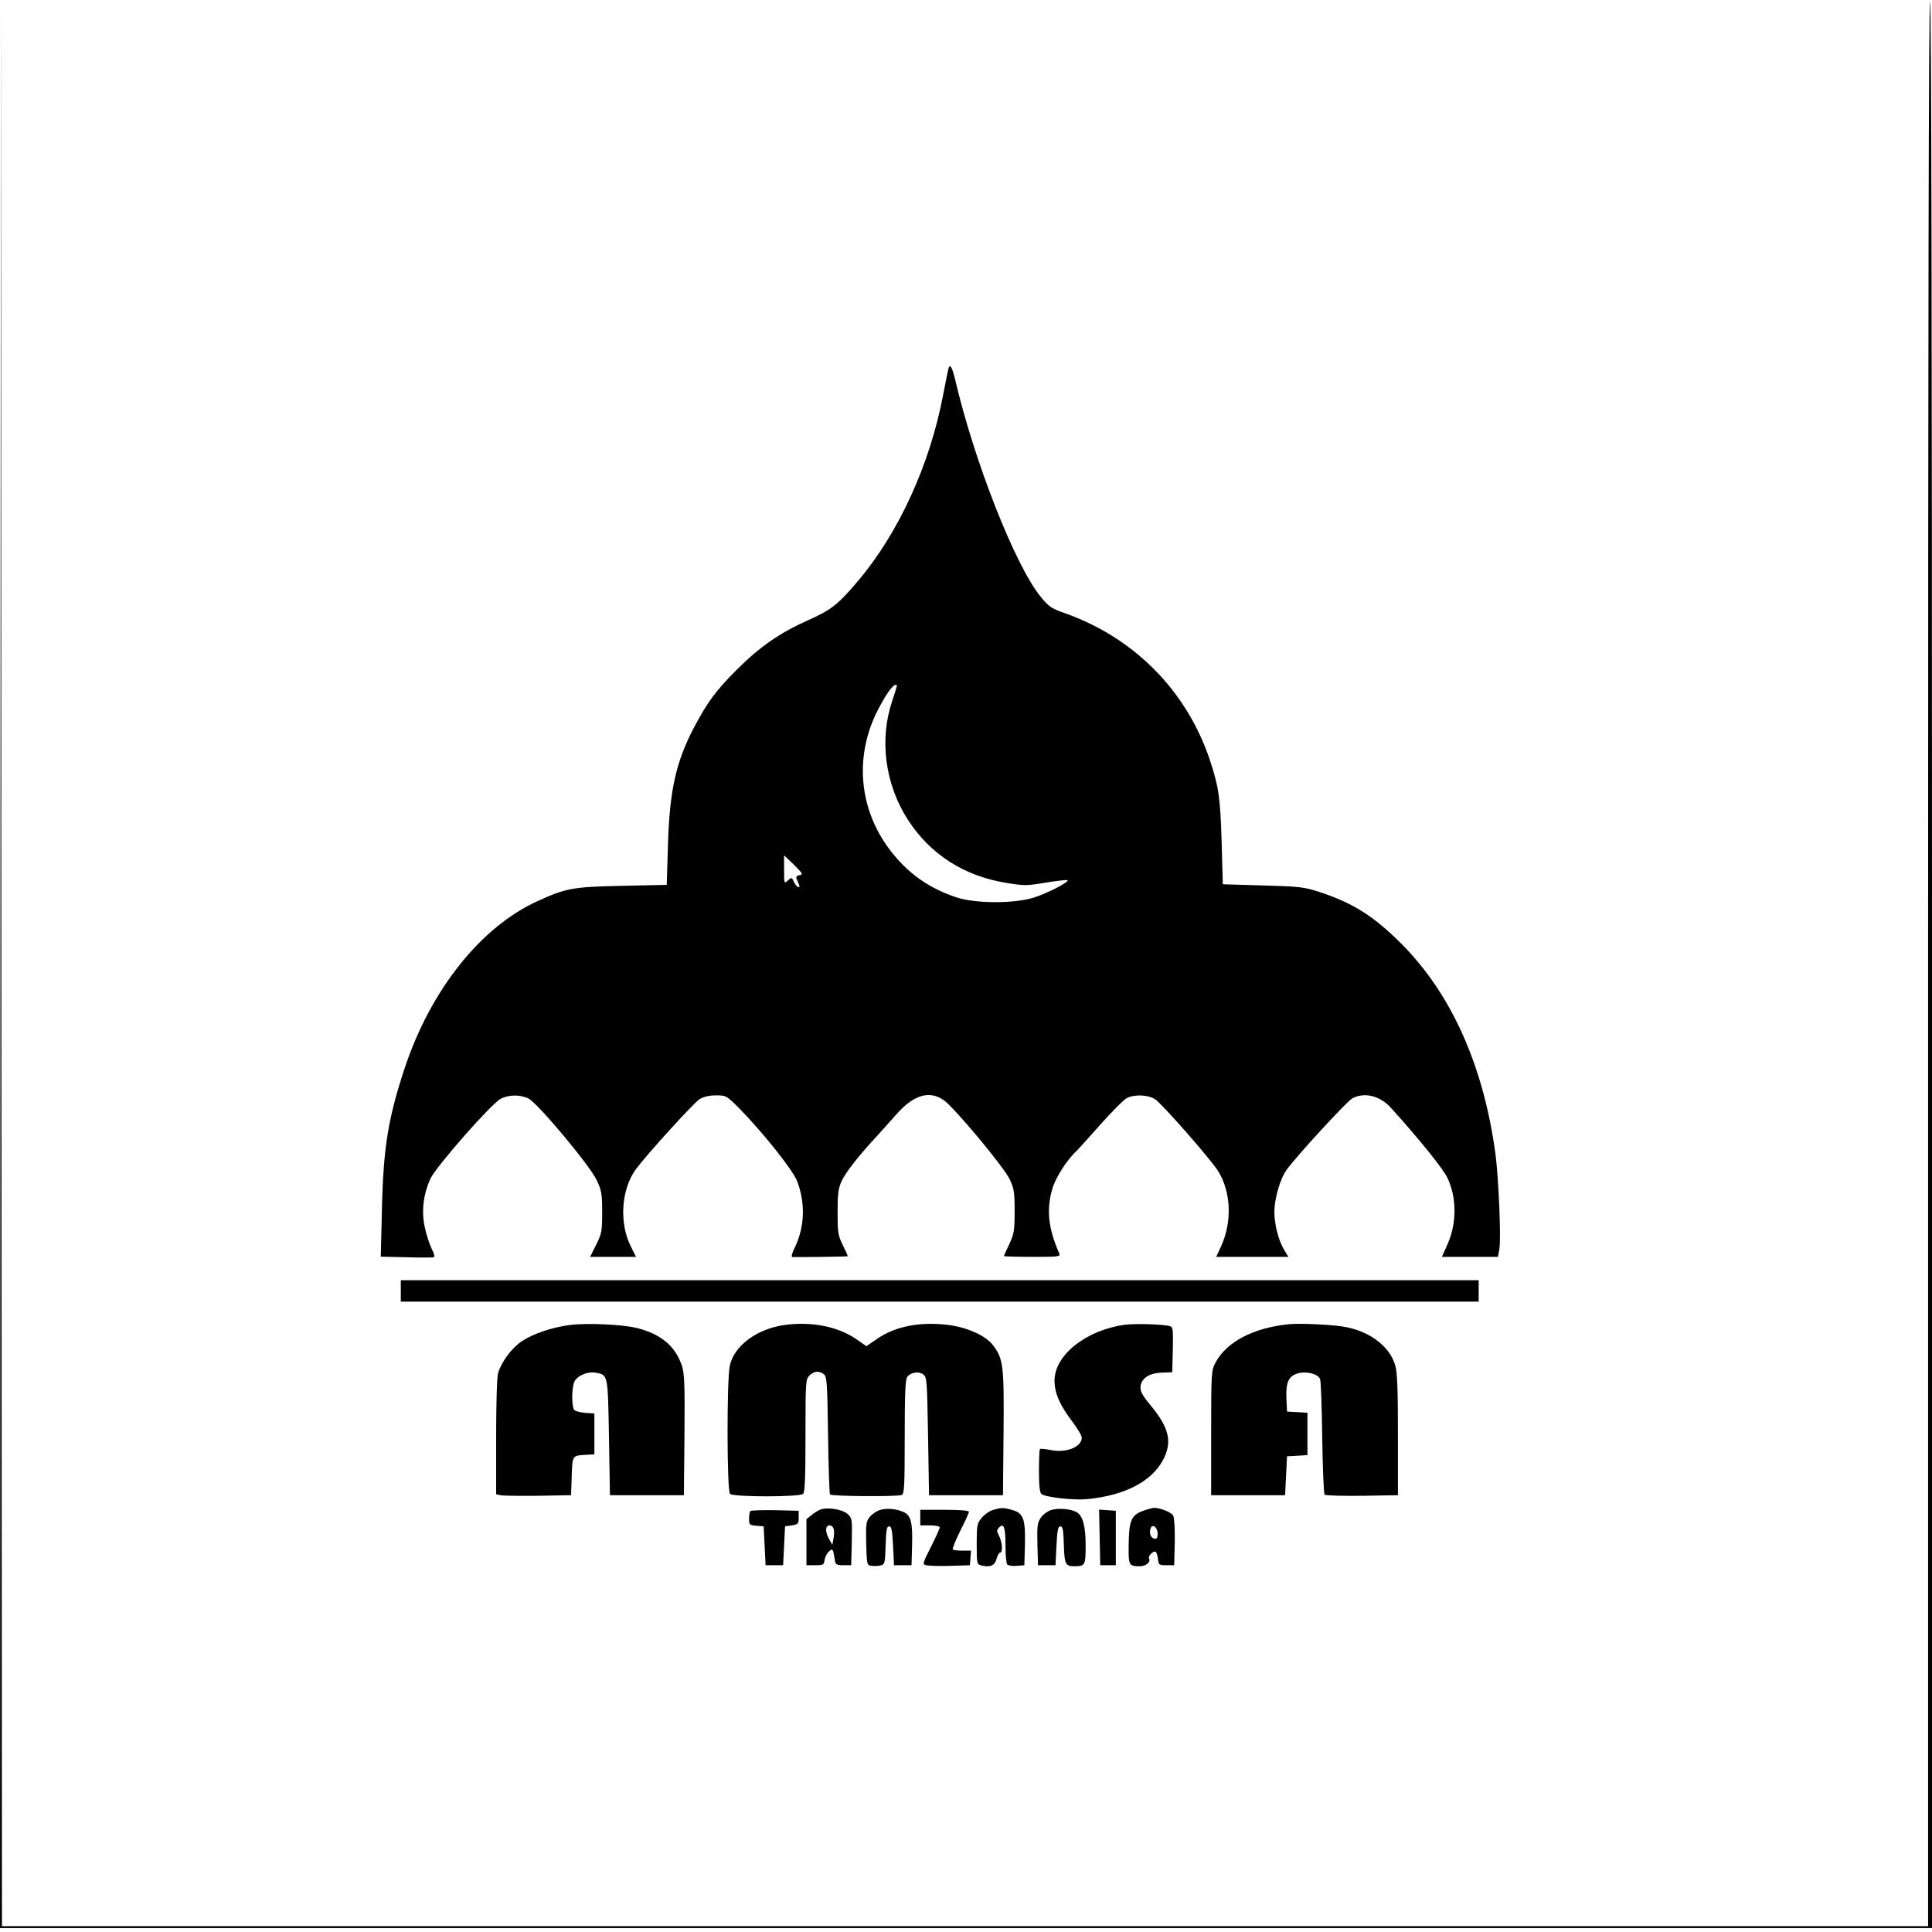
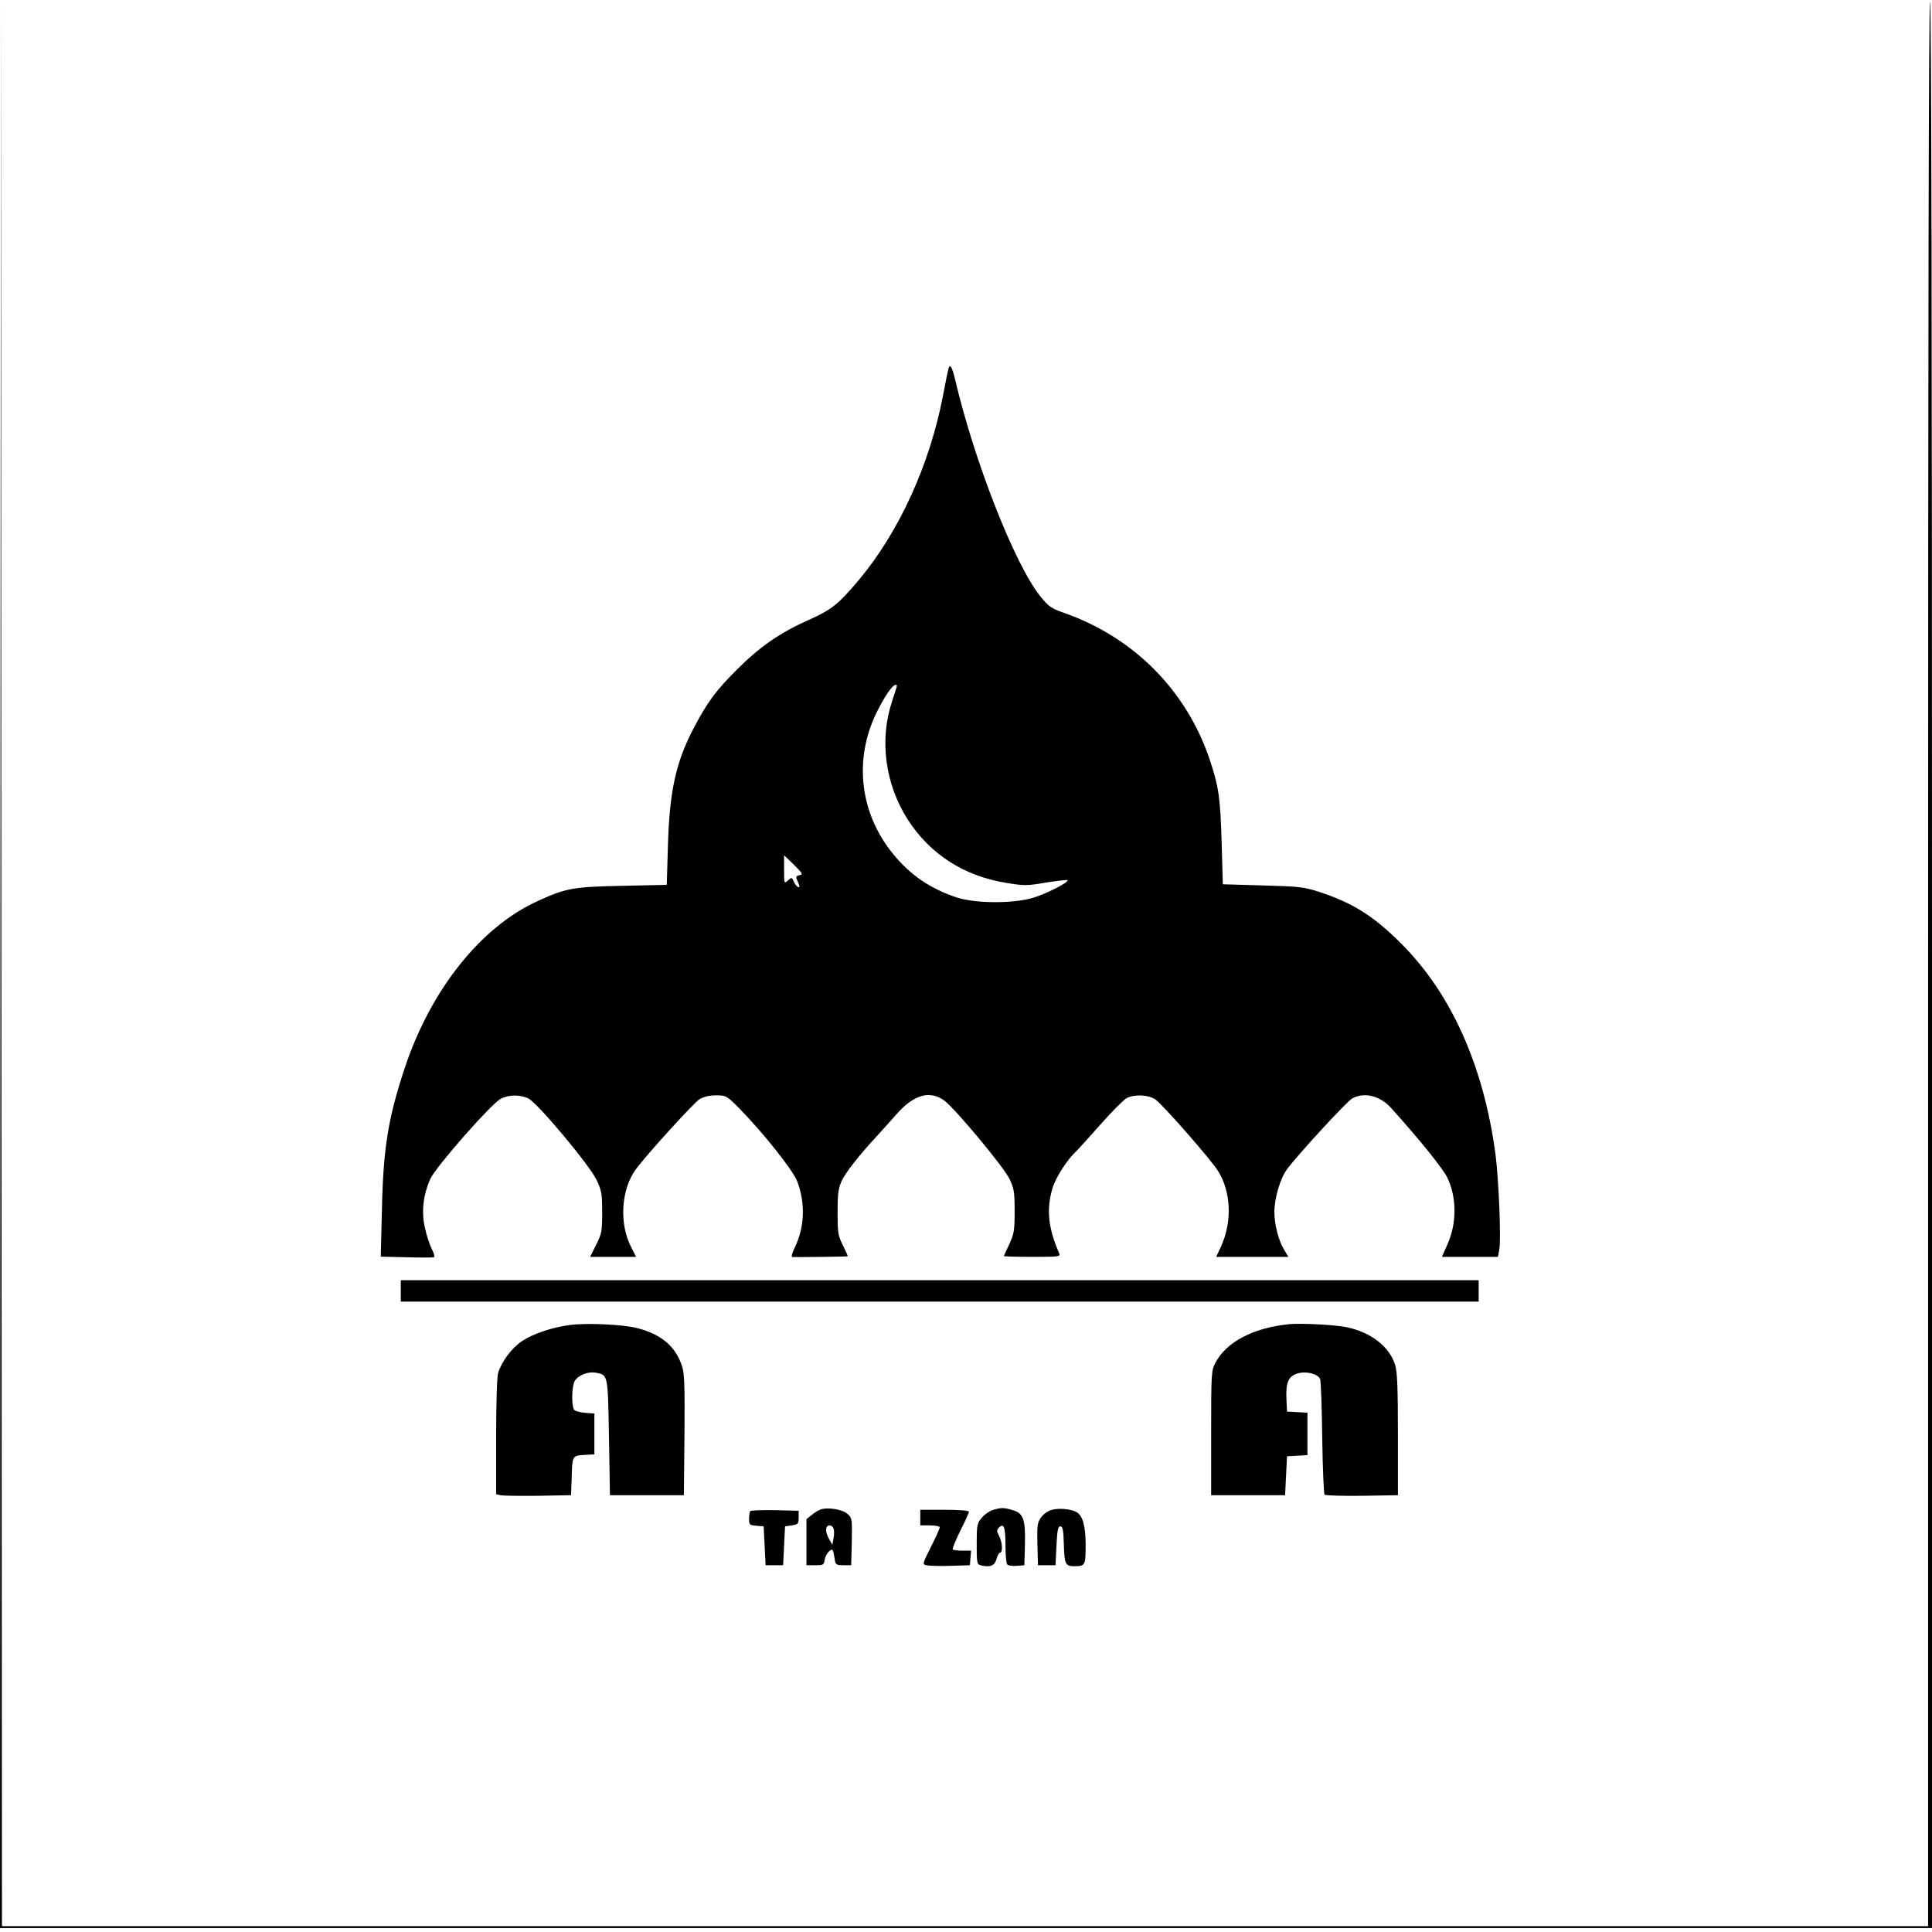
<svg xmlns="http://www.w3.org/2000/svg" version="1.0" width="993pt" height="993pt" viewBox="0 0 993 993" preserveAspectRatio="xMidYMid meet">
  <g transform="translate(0,993) scale(0.1,-0.1)" fill="#000000" stroke="none">
    <path d="M2 4973 l-2 -4953 4965 0 4965 0 0 4950 c0 3293 -3 4950 -10 4950 -7 0 -10 -1655 -10 -4945 l0 -4945 -4950 0 -4950 0 -3 4948 -2 4947 -3 -4952z" />
    <path d="M4876 8039 c-3 -8 -16 -73 -30 -146 -68 -353 -226 -698 -431 -943 -107 -127 -141 -154 -260 -207 -148 -66 -250 -137 -370 -257 -107 -107 -150 -166 -220 -299 -91 -174 -124 -323 -132 -603 l-6 -202 -231 -5 c-251 -5 -288 -12 -434 -79 -292 -133 -549 -457 -682 -858 -85 -257 -110 -409 -117 -727 l-6 -242 132 -3 c72 -2 136 -2 141 0 5 2 1 21 -11 43 -11 22 -27 71 -35 108 -19 83 -9 172 29 254 29 62 311 383 360 409 41 22 99 23 143 2 47 -23 315 -343 351 -420 25 -53 28 -70 28 -164 0 -98 -2 -110 -31 -168 l-31 -62 118 0 118 0 -24 48 c-64 122 -53 298 23 402 56 76 298 342 328 361 21 12 49 19 84 19 52 0 54 -1 120 -67 125 -128 277 -319 298 -376 42 -112 38 -234 -13 -339 -15 -30 -19 -48 -12 -49 35 -1 282 2 284 4 1 2 -10 27 -25 57 -25 50 -27 65 -27 170 0 95 4 123 21 160 20 44 91 134 185 235 25 28 68 75 95 106 90 103 173 127 248 72 58 -44 306 -342 335 -403 23 -49 26 -67 26 -165 0 -99 -3 -116 -27 -169 -16 -32 -28 -60 -28 -62 0 -2 66 -4 146 -4 135 0 146 1 138 18 -57 131 -67 227 -34 336 18 58 78 150 124 191 6 6 60 65 120 133 60 68 122 130 137 138 40 20 108 18 146 -6 33 -20 291 -314 325 -371 66 -108 71 -260 14 -385 l-25 -54 185 0 186 0 -20 33 c-30 48 -52 133 -52 198 0 69 30 172 64 218 56 76 311 353 337 366 63 33 143 13 200 -51 148 -164 265 -310 288 -357 49 -102 49 -236 0 -344 l-28 -63 144 0 144 0 7 37 c10 52 -3 366 -20 494 -61 450 -225 818 -480 1075 -144 145 -252 213 -426 270 -78 25 -102 28 -290 33 l-205 6 -6 215 c-7 233 -15 286 -61 425 -119 354 -388 627 -744 753 -71 25 -83 33 -127 87 -131 163 -339 692 -438 1115 -14 60 -26 81 -33 59z m-266 -1634 c0 -2 -11 -38 -25 -80 -66 -197 -36 -426 81 -608 115 -178 289 -290 507 -325 92 -15 105 -15 204 2 58 9 107 15 110 12 9 -9 -101 -66 -172 -89 -102 -32 -300 -32 -400 1 -134 45 -237 115 -324 222 -171 208 -204 483 -87 725 42 85 82 144 99 145 4 0 7 -2 7 -5z m-500 -973 c-14 -2 -20 -9 -16 -18 3 -8 9 -21 12 -29 11 -26 -12 -16 -25 11 -11 26 -12 26 -31 9 -20 -18 -20 -17 -20 56 l0 73 51 -49 c44 -44 48 -50 29 -53z" />
    <path d="M2060 3295 l0 -55 2770 0 2770 0 0 55 0 55 -2770 0 -2770 0 0 -55z" />
    <path d="M2930 3120 c-92 -12 -190 -45 -247 -83 -53 -35 -107 -108 -123 -165 -6 -21 -10 -161 -10 -329 l0 -293 23 -5 c12 -3 99 -4 192 -3 l170 3 3 80 c3 124 3 123 65 127 l52 3 0 105 0 105 -45 3 c-24 2 -50 8 -57 14 -14 11 -16 94 -4 138 9 35 66 62 111 55 66 -12 64 -5 70 -333 l5 -297 190 0 190 0 3 309 c2 258 0 318 -13 356 -34 101 -106 162 -230 194 -75 19 -259 27 -345 16z" />
-     <path d="M4033 3120 c-143 -20 -260 -107 -282 -209 -16 -74 -15 -643 1 -659 17 -17 359 -17 376 0 9 9 12 89 12 300 0 275 1 289 20 308 23 23 49 26 74 7 16 -11 18 -41 22 -311 2 -164 7 -303 10 -307 6 -10 343 -12 368 -3 14 5 16 41 16 298 0 218 3 296 13 309 18 24 59 30 82 13 19 -14 20 -29 25 -318 l5 -303 190 0 190 0 3 320 c3 349 -1 381 -55 452 -37 48 -132 91 -228 103 -144 18 -271 -6 -365 -70 l-57 -39 -50 35 c-95 66 -231 93 -370 74z" />
-     <path d="M5780 3121 c-199 -28 -360 -156 -360 -287 0 -63 26 -123 85 -202 30 -39 55 -80 55 -91 0 -48 -79 -80 -159 -64 -28 6 -53 8 -56 5 -3 -3 -5 -54 -5 -112 0 -78 4 -111 13 -119 22 -17 166 -33 237 -26 190 19 326 89 386 198 51 94 35 166 -63 285 -43 52 -53 72 -51 95 4 43 45 70 110 72 l53 2 3 116 c2 103 1 116 -15 121 -35 10 -179 14 -233 7z" />
    <path d="M6625 3124 c-185 -19 -321 -91 -378 -198 -21 -40 -22 -52 -22 -361 l0 -320 190 0 190 0 5 100 5 100 53 3 52 3 0 109 0 109 -52 3 -53 3 -3 64 c-4 85 10 118 58 132 44 13 104 -2 115 -29 4 -9 9 -145 11 -302 2 -156 8 -288 12 -292 5 -5 91 -7 193 -6 l184 3 0 310 c0 234 -3 322 -14 358 -27 93 -123 169 -247 195 -58 13 -239 22 -299 16z" />
    <path d="M4225 2174 c-12 -3 -34 -15 -50 -28 l-30 -24 0 -119 0 -118 45 0 c41 0 45 2 48 26 2 15 12 35 22 44 20 19 22 16 32 -50 3 -16 11 -20 43 -20 l40 0 3 120 c2 116 2 122 -21 143 -23 22 -91 35 -132 26z m59 -100 c4 -9 4 -32 0 -51 l-6 -33 -19 34 c-19 36 -17 66 6 66 7 0 16 -7 19 -16z" />
-     <path d="M4523 2169 c-17 -5 -41 -21 -53 -36 -19 -24 -20 -38 -18 -137 3 -108 4 -111 27 -114 12 -2 34 -1 47 2 22 6 23 11 26 104 2 78 6 97 18 97 12 0 16 -20 20 -100 l5 -100 45 0 45 0 3 105 c3 114 -6 152 -43 168 -37 17 -87 22 -122 11z" />
    <path d="M5103 2169 c-17 -5 -43 -23 -57 -40 -24 -29 -26 -37 -26 -135 0 -101 1 -104 24 -110 46 -11 69 -1 78 34 5 17 13 32 18 32 15 0 12 54 -5 86 -13 25 -13 30 1 44 24 24 32 -2 32 -97 0 -47 4 -89 9 -94 6 -6 28 -9 49 -7 l39 3 3 107 c3 130 -8 162 -66 177 -43 13 -56 13 -99 0z" />
    <path d="M5403 2169 c-17 -5 -41 -22 -53 -39 -18 -26 -20 -41 -18 -137 l3 -108 45 0 45 0 5 100 c4 80 8 100 20 100 12 0 16 -18 18 -95 3 -100 8 -110 54 -110 55 0 58 5 58 106 0 102 -15 155 -48 173 -30 16 -93 21 -129 10z" />
-     <path d="M5876 2165 c-62 -22 -74 -51 -75 -181 -1 -100 1 -104 59 -104 29 0 56 22 46 39 -8 12 24 45 35 34 4 -4 9 -21 11 -38 3 -28 6 -30 43 -30 l40 0 3 118 c1 68 -2 125 -8 137 -10 18 -66 40 -100 40 -8 -1 -33 -7 -54 -15z m74 -117 c0 -23 -4 -29 -17 -26 -19 3 -28 30 -19 53 9 25 36 5 36 -27z" />
    <path d="M3857 2164 c-4 -4 -7 -22 -7 -40 0 -31 2 -33 38 -36 l37 -3 5 -100 5 -100 45 0 45 0 5 100 5 100 35 5 c32 5 35 8 35 40 l0 35 -121 3 c-66 1 -123 -1 -127 -4z" />
    <path d="M4730 2130 l0 -40 50 0 c28 0 50 -5 50 -10 0 -6 -20 -51 -45 -100 -44 -88 -45 -90 -23 -95 13 -3 68 -5 123 -3 l100 3 3 38 3 37 -44 0 c-24 0 -46 3 -50 6 -3 4 14 46 38 95 25 49 45 93 45 99 0 6 -47 10 -125 10 l-125 0 0 -40z" />
-     <path d="M5652 2028 l3 -143 40 0 40 0 0 140 0 140 -43 3 -43 3 3 -143z" />
  </g>
</svg>